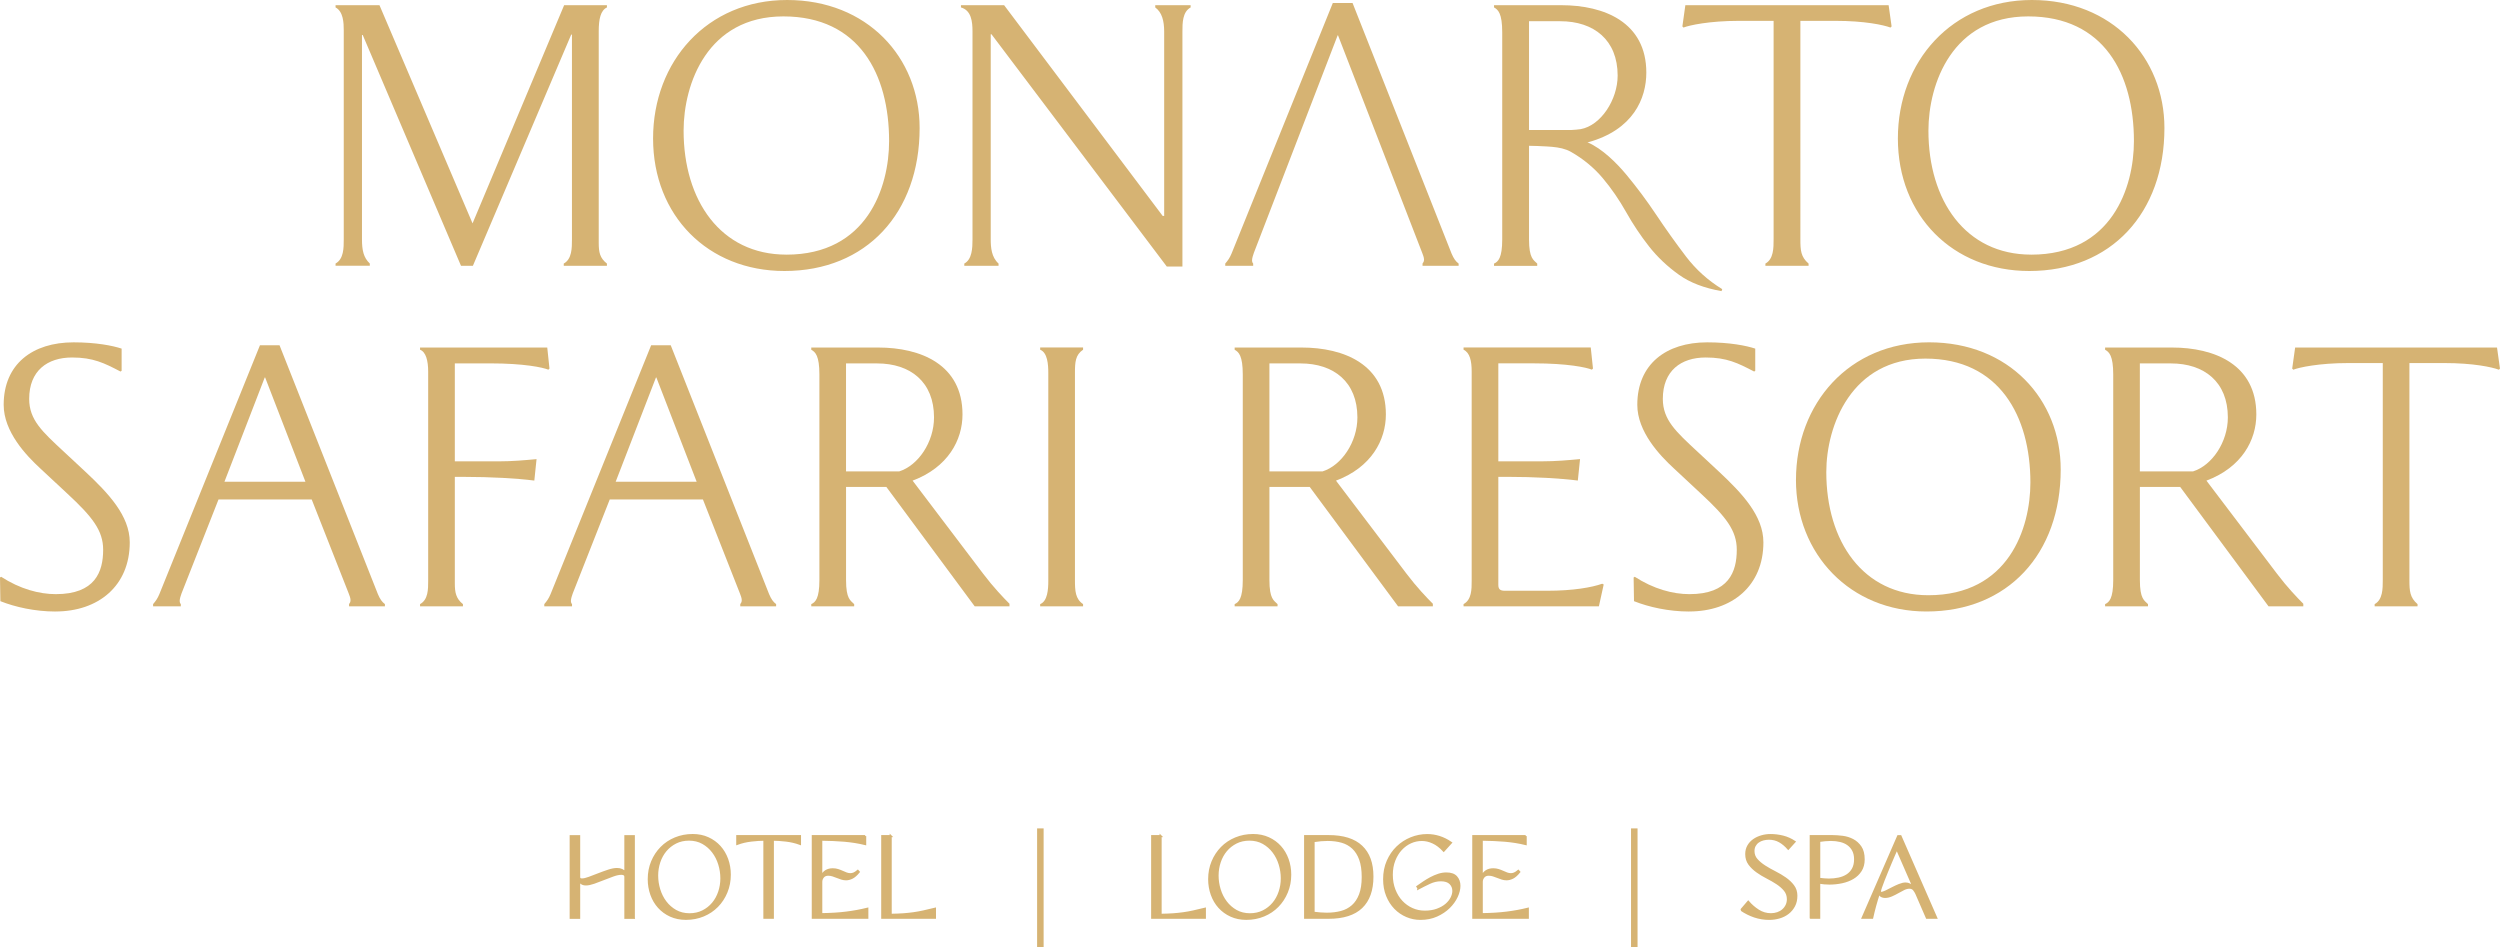
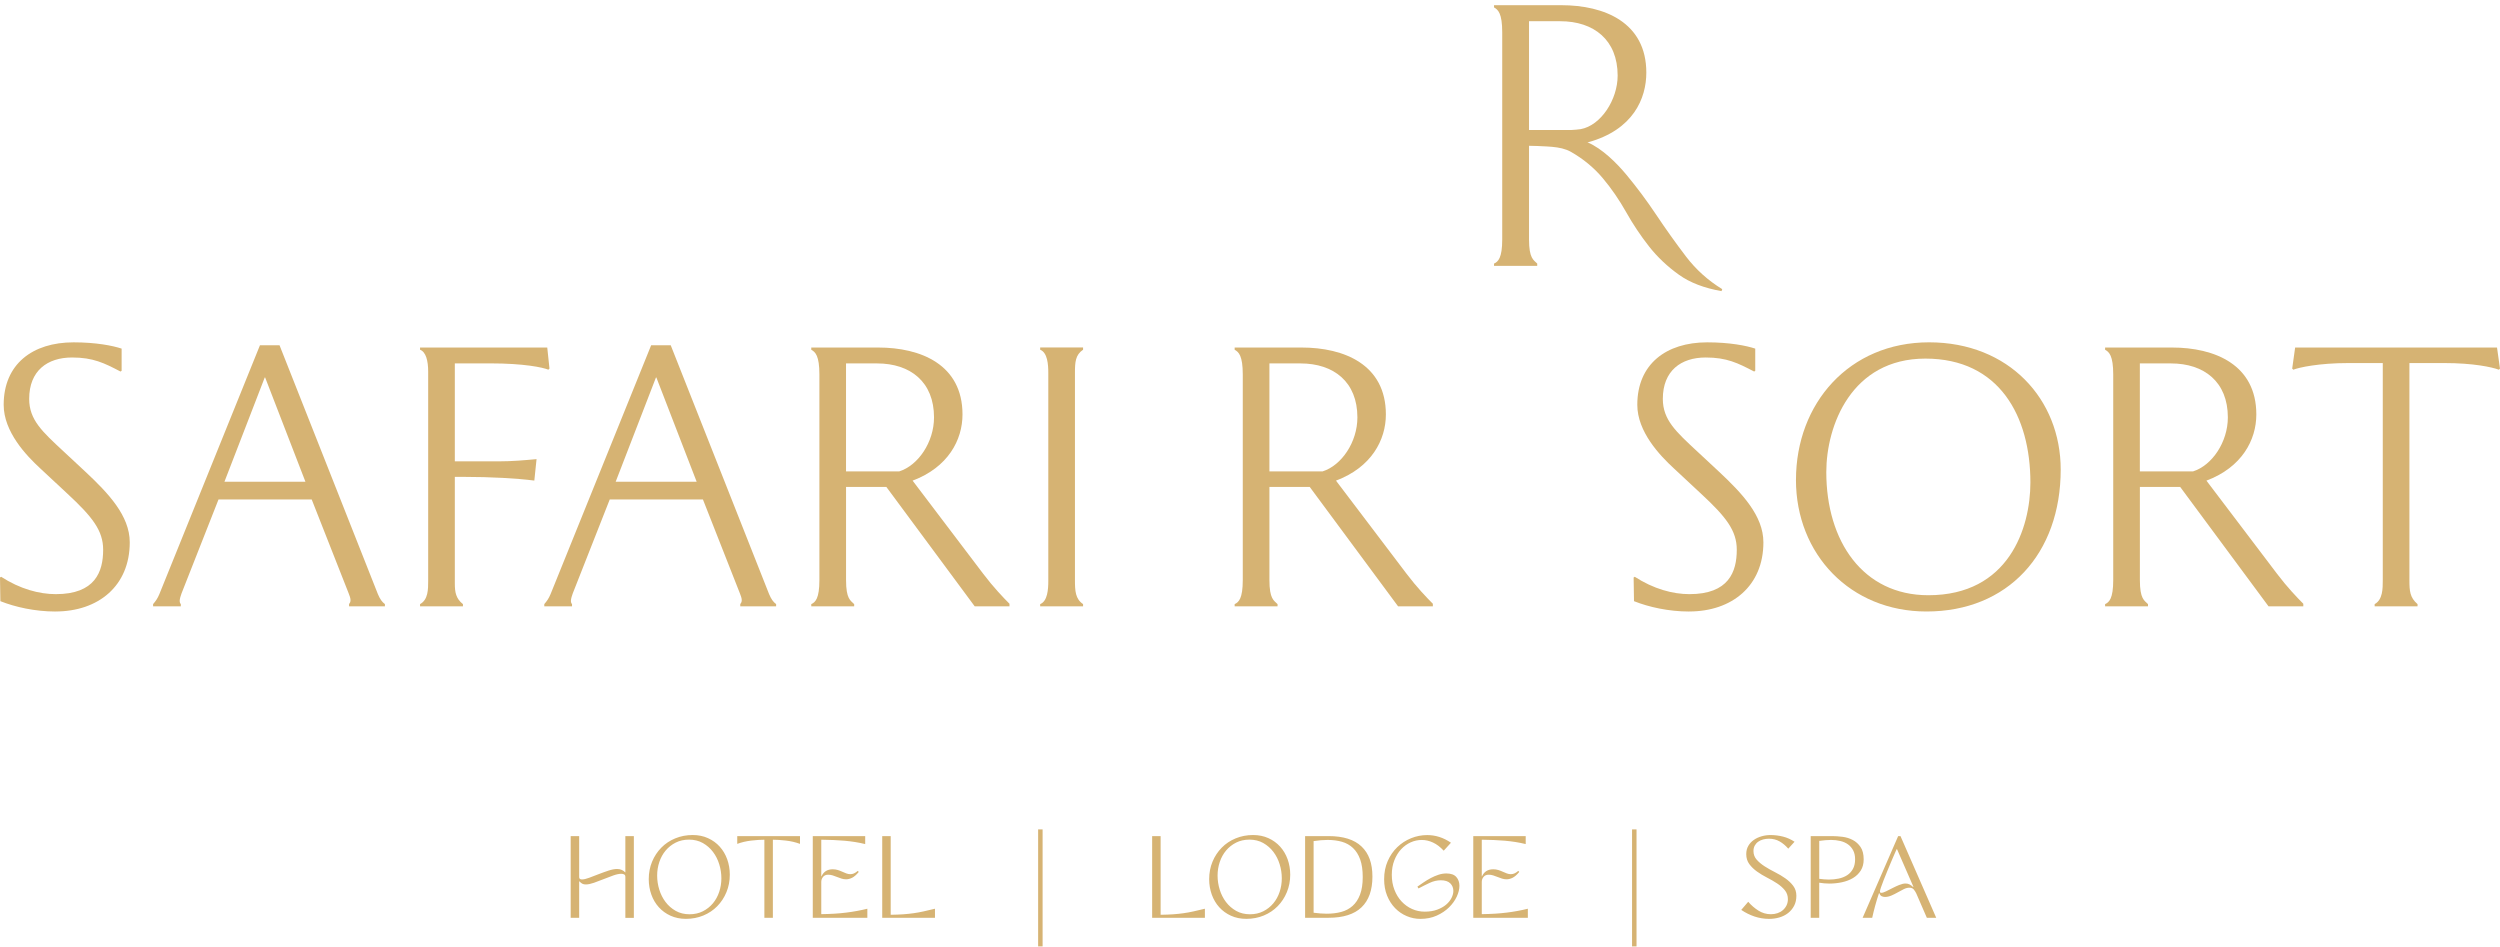
<svg xmlns="http://www.w3.org/2000/svg" id="Layer_1" version="1.1" viewBox="0 0 1000 378.97">
  <defs>
    <style>
      .st0 {
        fill: none;
        stroke: #d6b373;
        stroke-width: .82px;
      }

      .st1 {
        fill: #d6b373;
      }
    </style>
  </defs>
  <path class="st1" d="M635.07,56.96c18.3-4.98,23.46-17.64,23.46-27.92,0-20.11-16.83-26.96-33.96-26.96h-26.96v.89c1.64.9,3.28,2.38,3.28,9.98v82.81c0,7.45-1.64,8.94-3.28,9.68v.9h17.28v-.9c-1.49-1.49-3.28-2.08-3.28-9.68v-37.54h16.23l.44.6M611.61,8.49h12.51c13.4,0,22.94,7.45,22.94,21.75,0,9.57-6.66,19.96-14.81,21.42-.64.11-2.93.33-3.59.33h-17.05V8.49Z" />
  <path class="st1" d="M635.07,56.96c5.82,2.49,11.57,8.21,15.57,13.03,4.11,4.95,8.09,10.29,11.83,15.89,3.78,5.66,7.78,11.28,11.89,16.68,3.98,5.23,8.86,9.63,14.53,13.1l-.28.79c-6.88-1.2-12.58-3.38-16.95-6.49-4.68-3.33-8.74-7.17-12.07-11.42-3.37-4.3-6.44-8.9-9.12-13.67-2.77-4.92-5.92-9.51-9.38-13.62-3.52-4.18-7.81-7.72-12.74-10.52-4.35-2.46-10.17-2.03-16.74-2.5.01-.75.33-3.43.34-4.18,3.54.48,7.1.73,10.57.73,2.7,0,5.52-.17,8.38-.51.4.23.79.42,1.18.57.26.13.63.32,1,.51.39.2,1.64.85,1.89.98" />
  <path class="st1" d="M22.19,244.61c-8.13,0-16.12-1.78-22.04-4.14l-.15-9.47.44-.29c7.54,4.88,15.23,6.95,21.89,6.95,15.68,0,18.93-8.88,18.93-17.75,0-7.69-4.29-13.16-14.35-22.48l-10.8-10.06c-5.62-5.18-14.64-14.64-14.64-25.44,0-16.27,11.53-24.99,27.95-24.99,9.02,0,15.68,1.33,19.23,2.51v8.87l-.44.3c-6.51-3.4-10.95-5.62-19.38-5.62-9.91,0-17.16,5.32-17.16,16.56,0,8.43,5.32,13.16,13.75,21l8.73,8.13c9.17,8.58,17.75,17.6,17.75,28.25,0,17.45-12.57,27.66-29.73,27.66" />
  <path class="st1" d="M89.78,192.69h32.39l-16.12-41.71h-.15l-16.12,41.71ZM139.62,242.53v-.89c.3-.44.59-.74.59-1.63,0-.74-.44-1.92-.74-2.66l-14.79-37.57h-37.27l-14.79,37.57c-.3.74-.74,2.22-.74,2.96,0,.59.15,1.04.45,1.33v.89h-11.09v-.89c1.03-1.18,1.77-2.22,2.51-3.99l40.23-99.53h7.84l39.34,99.53c.89,2.07,1.63,3.11,2.81,3.99v.89h-14.35Z" />
  <path class="st1" d="M181.93,233.37c0,3.55.44,6.06,3.25,8.28v.89h-17.16v-.89c3.25-1.78,3.25-5.92,3.25-9.32v-83.71c0-4.29-.89-7.84-3.25-8.73v-.89h50.88l.89,8.43-.44.44c-2.22-.89-9.61-2.52-23.37-2.52h-14.05v39.19h17.6c5.32,0,10.21-.44,15.09-.89l-.89,8.58c-6.95-.89-17.45-1.48-28.1-1.48h-3.7v42.6Z" />
  <path class="st1" d="M246.27,192.69h32.39l-16.12-41.71h-.15l-16.12,41.71ZM296.11,242.53v-.89c.3-.44.59-.74.59-1.63,0-.74-.44-1.92-.74-2.66l-14.79-37.57h-37.27l-14.79,37.57c-.3.74-.74,2.22-.74,2.96,0,.59.15,1.04.44,1.33v.89h-11.09v-.89c1.03-1.18,1.77-2.22,2.51-3.99l40.23-99.53h7.84l39.34,99.53c.89,2.07,1.63,3.11,2.81,3.99v.89h-14.35Z" />
  <path class="st1" d="M359.71,188.55c7.54-2.37,13.9-11.68,13.9-21.59,0-14.2-9.46-21.59-22.78-21.59h-12.42v43.19h21.3ZM324.51,241.65c1.63-.74,3.25-2.22,3.25-9.61v-82.23c0-7.55-1.63-9.02-3.25-9.91v-.89h26.77c17.01,0,33.72,6.8,33.72,26.77,0,10.21-5.77,21.15-19.96,26.47l28.25,37.27c4.14,5.47,7.99,9.46,10.5,11.98v1.04h-13.9l-35.35-47.77h-16.12v37.27c0,7.54,1.78,8.13,3.25,9.61v.89h-17.16v-.89Z" />
  <path class="st1" d="M416.07,241.65c2.96-1.18,3.25-5.92,3.25-9.32v-83.12c0-3.4-.3-8.14-3.25-9.32v-.89h17.16v.89c-3.1,2.07-3.25,5.03-3.25,9.32v82.82c0,4.29.15,7.54,3.25,9.61v.89h-17.16v-.89Z" />
  <path class="st1" d="M529.06,188.55c7.54-2.37,13.9-11.68,13.9-21.59,0-14.2-9.46-21.59-22.77-21.59h-12.42v43.19h21.3ZM493.86,241.65c1.63-.74,3.25-2.22,3.25-9.61v-82.23c0-7.55-1.63-9.02-3.25-9.91v-.89h26.77c17.01,0,33.72,6.8,33.72,26.77,0,10.21-5.77,21.15-19.96,26.47l28.25,37.27c4.14,5.47,7.99,9.46,10.5,11.98v1.04h-13.9l-35.35-47.77h-16.12v37.27c0,7.54,1.78,8.13,3.25,9.61v.89h-17.16v-.89Z" />
-   <path class="st1" d="M639.55,242.53h-54.13v-.89c3.25-1.77,3.25-5.92,3.25-9.32v-83.71c0-4.29-.74-7.54-3.25-8.73v-.89h50.88l.89,8.43-.44.44c-2.22-.89-9.61-2.52-23.37-2.52h-14.05v39.19h17.6c5.32,0,10.2-.44,15.09-.89l-.89,8.58c-6.95-.89-17.45-1.48-28.1-1.48h-3.7v43.19c0,1.92.89,2.37,2.66,2.37h17.01c10.2,0,17.75-1.33,21.89-2.81l.59.3-1.92,8.73Z" />
  <path class="st1" d="M675.64,244.61c-8.13,0-16.12-1.78-22.04-4.14l-.15-9.47.44-.29c7.54,4.88,15.23,6.95,21.89,6.95,15.68,0,18.93-8.88,18.93-17.75,0-7.69-4.29-13.16-14.35-22.48l-10.8-10.06c-5.62-5.18-14.64-14.64-14.64-25.44,0-16.27,11.53-24.99,27.95-24.99,9.02,0,15.68,1.33,19.23,2.51v8.87l-.44.3c-6.51-3.4-10.95-5.62-19.37-5.62-9.91,0-17.16,5.32-17.16,16.56,0,8.43,5.32,13.16,13.75,21l8.73,8.13c9.17,8.58,17.75,17.6,17.75,28.25,0,17.45-12.57,27.66-29.73,27.66" />
  <path class="st1" d="M812.16,192.99c0-26.47-12.42-49.55-42-49.55s-39.64,26.77-39.64,45.4c0,27.66,14.64,49.25,40.82,49.25,32.1,0,40.82-26.77,40.82-45.11M718.39,191.95c0-30.61,21.3-55.02,53.24-55.02s52.65,22.78,52.65,50.88c0,33.72-21.15,56.79-53.69,56.79-30.47,0-52.21-22.92-52.21-52.65" />
  <path class="st1" d="M877.24,188.55c7.54-2.37,13.9-11.68,13.9-21.59,0-14.2-9.46-21.59-22.78-21.59h-12.42v43.19h21.3ZM842.04,241.65c1.63-.74,3.25-2.22,3.25-9.61v-82.23c0-7.55-1.63-9.02-3.25-9.91v-.89h26.77c17.01,0,33.72,6.8,33.72,26.77,0,10.21-5.77,21.15-19.96,26.47l28.25,37.27c4.14,5.47,7.99,9.46,10.5,11.98v1.04h-13.9l-35.35-47.77h-16.12v37.27c0,7.54,1.78,8.13,3.25,9.61v.89h-17.16v-.89Z" />
  <path class="st1" d="M1000,147.44l-.44.44c-2.81-1.04-10.21-2.66-21.89-2.66h-13.9v86.82c0,4.29.15,6.95,3.25,9.61v.89h-17.16v-.89c3.25-1.77,3.25-6.21,3.25-9.61v-86.82h-13.75c-11.83,0-19.82,1.77-22.04,2.66l-.44-.44,1.18-8.43h80.75l1.18,8.43Z" />
  <path class="st1" d="M759.77,353.95c-.94.38-1.86.81-2.77,1.28-.91.47-1.77.9-2.57,1.3-.81.4-1.45.6-1.94.6-.34,0-.51-.18-.51-.55,0-.26.13-.79.4-1.6.27-.81.62-1.77,1.06-2.87.44-1.11.91-2.29,1.43-3.55s1.01-2.47,1.51-3.64c.5-1.16.95-2.22,1.36-3.17.41-.95.72-1.64.91-2.06h.17l6.55,15.02-.13.09c-.4-.4-.85-.73-1.36-1-.51-.27-1.06-.4-1.66-.4-.71,0-1.53.19-2.47.57M770.75,367.12h3.74l-14.29-32.67h-.94l-14.21,32.67h3.83c.34-1.56.74-3.17,1.19-4.83.45-1.66.96-3.34,1.53-5.04h.13c.2.6.5,1,.89,1.21.4.21.85.32,1.36.32.85,0,1.71-.19,2.6-.57.88-.38,1.73-.81,2.55-1.28.82-.47,1.62-.89,2.4-1.28.78-.38,1.51-.57,2.19-.57.82,0,1.44.26,1.85.79.41.53.73,1.04.96,1.55l4.21,9.7ZM727.7,336.36c.82-.11,1.62-.21,2.4-.28.78-.07,1.54-.11,2.28-.11,1.33,0,2.59.14,3.77.43,1.18.28,2.2.74,3.06,1.36.86.62,1.55,1.43,2.06,2.4s.77,2.16.77,3.55c0,1.53-.29,2.82-.87,3.87-.58,1.05-1.35,1.89-2.32,2.51-.97.62-2.08,1.07-3.36,1.34-1.28.27-2.6.4-3.96.4-.63,0-1.26-.03-1.89-.09-.64-.06-1.28-.13-1.94-.21v-15.19ZM724.29,367.12h3.4v-14.04c.65.11,1.33.2,2.02.26.69.06,1.38.09,2.06.09,1.7,0,3.37-.18,5.02-.53,1.64-.36,3.11-.91,4.4-1.68,1.29-.77,2.33-1.77,3.11-3,.78-1.23,1.17-2.72,1.17-4.45,0-2.1-.42-3.76-1.26-4.98-.84-1.22-1.88-2.16-3.13-2.81-1.25-.65-2.61-1.07-4.08-1.26-1.48-.18-2.84-.28-4.08-.28h-8.64v32.67ZM696.51,363.97c1.67,1.13,3.45,2.01,5.32,2.64,1.87.62,3.81.94,5.83.94,1.42,0,2.78-.19,4.08-.57,1.3-.38,2.46-.96,3.47-1.74s1.81-1.75,2.43-2.91c.61-1.16.91-2.51.91-4.04s-.43-2.86-1.28-3.98c-.85-1.12-1.91-2.12-3.17-3-1.26-.88-2.64-1.7-4.13-2.45-1.49-.75-2.87-1.53-4.13-2.34-1.26-.81-2.32-1.7-3.17-2.66-.85-.96-1.28-2.11-1.28-3.45,0-.82.17-1.55.51-2.17.34-.62.8-1.14,1.38-1.55.58-.41,1.24-.72,1.98-.91s1.5-.3,2.3-.3c1.59,0,3.01.36,4.28,1.08s2.42,1.7,3.47,2.91l2.51-2.77c-1.45-.96-2.98-1.65-4.62-2.06s-3.3-.62-5-.62c-1.19,0-2.37.16-3.53.49-1.16.33-2.21.81-3.13,1.45s-1.66,1.43-2.21,2.38c-.55.95-.83,2.05-.83,3.3,0,1.56.41,2.89,1.23,4,.82,1.11,1.85,2.1,3.08,2.98,1.23.88,2.57,1.69,4.02,2.43,1.45.74,2.79,1.51,4.02,2.32,1.23.81,2.26,1.72,3.08,2.72.82,1.01,1.23,2.21,1.23,3.6,0,.88-.18,1.69-.53,2.43-.36.74-.84,1.38-1.45,1.91-.61.54-1.33.95-2.15,1.23-.82.28-1.7.43-2.64.43-1.84,0-3.53-.49-5.06-1.47-1.53-.98-2.88-2.15-4.04-3.51l-2.81,3.28ZM652.82,378.56h1.79v-46.8h-1.79v46.8ZM610.28,334.44h-20.97v32.67h21.83v-3.62c-1.39.34-2.77.64-4.15.89-1.38.26-2.8.47-4.28.66-1.48.18-3.04.33-4.68.43-1.65.1-3.42.16-5.32.19v-12.93c0-.74.24-1.4.72-1.98.48-.58,1.16-.87,2.04-.87.62,0,1.23.09,1.81.28.58.18,1.17.4,1.77.64s1.18.45,1.77.64c.58.18,1.18.28,1.81.28.79,0,1.6-.21,2.43-.62.82-.41,1.7-1.18,2.64-2.32l-.38-.43c-.57.48-1.08.82-1.55,1.02s-.94.3-1.43.3c-.54,0-1.07-.1-1.6-.3-.53-.2-1.06-.43-1.62-.68-.55-.26-1.14-.48-1.77-.68-.63-.2-1.31-.3-2.04-.3-2.16,0-3.66.94-4.51,2.81h-.09v-14.64c1.73.03,3.35.07,4.87.13,1.52.06,2.99.15,4.42.28,1.43.13,2.82.3,4.17.51,1.35.21,2.71.49,4.11.83v-3.19ZM567.39,355.38c1.45-.77,2.92-1.5,4.42-2.21,1.5-.71,3.01-1.06,4.51-1.06,1.7,0,2.96.41,3.79,1.23.82.82,1.23,1.83,1.23,3.02,0,.91-.25,1.85-.74,2.83-.5.98-1.22,1.87-2.17,2.68s-2.14,1.47-3.57,2-3.08.79-4.96.79-3.47-.36-5.06-1.06c-1.59-.71-2.98-1.71-4.19-3-1.21-1.29-2.16-2.84-2.87-4.66s-1.06-3.81-1.06-6,.34-4.1,1.02-5.83c.68-1.73,1.58-3.2,2.7-4.4s2.4-2.13,3.83-2.77c1.43-.64,2.91-.96,4.45-.96s2.96.34,4.45,1.02c1.49.68,2.93,1.77,4.32,3.28l2.89-3.19c-1.53-1.05-3.09-1.82-4.68-2.32-1.59-.5-3.19-.74-4.81-.74-2.24,0-4.4.42-6.47,1.26s-3.91,2.03-5.51,3.57-2.88,3.4-3.83,5.57c-.95,2.17-1.43,4.59-1.43,7.25,0,2.44.4,4.64,1.19,6.59.79,1.96,1.87,3.62,3.21,5,1.35,1.38,2.89,2.43,4.64,3.17,1.74.74,3.57,1.11,5.47,1.11,2.41,0,4.58-.43,6.51-1.3,1.93-.87,3.57-1.96,4.91-3.28,1.35-1.32,2.38-2.75,3.11-4.3.72-1.55,1.08-3,1.08-4.36s-.42-2.6-1.26-3.53c-.84-.94-2.16-1.4-3.98-1.4-1.05,0-2.11.18-3.17.53-1.06.36-2.09.79-3.08,1.32s-1.94,1.1-2.85,1.72c-.91.62-1.73,1.19-2.47,1.7l.43.72ZM525.44,336.44c2.04-.31,3.91-.47,5.62-.47,2.1,0,4.01.25,5.72.74s3.19,1.33,4.42,2.49c1.23,1.16,2.19,2.69,2.87,4.57.68,1.89,1.02,4.23,1.02,7.04s-.36,5.15-1.08,7.04c-.72,1.89-1.72,3.4-3,4.53-1.28,1.13-2.79,1.94-4.55,2.4-1.76.47-3.69.7-5.79.7-.82,0-1.67-.04-2.55-.11-.88-.07-1.77-.16-2.68-.28v-28.67ZM544.61,338.59c-2.91-2.77-7.31-4.15-13.21-4.15h-9.36v32.67h9.36c5.9,0,10.3-1.4,13.21-4.19,2.91-2.79,4.36-6.89,4.36-12.27s-1.45-9.3-4.36-12.06M494.45,364.35c-1.6-.91-2.96-2.09-4.06-3.55-1.11-1.46-1.94-3.11-2.51-4.96-.57-1.84-.85-3.72-.85-5.62s.29-3.68.87-5.42c.58-1.74,1.43-3.28,2.53-4.59,1.11-1.32,2.45-2.38,4.02-3.17s3.35-1.19,5.34-1.19,3.91.45,5.51,1.36,2.96,2.09,4.06,3.55c1.11,1.46,1.94,3.11,2.51,4.96.57,1.84.85,3.72.85,5.62s-.29,3.68-.87,5.42c-.58,1.74-1.43,3.28-2.53,4.59-1.11,1.32-2.45,2.38-4.02,3.17-1.57.79-3.35,1.19-5.34,1.19s-3.91-.45-5.51-1.36M484.71,357.84c.7,1.93,1.69,3.61,2.98,5.04,1.29,1.43,2.85,2.57,4.68,3.4,1.83.84,3.88,1.26,6.15,1.26,2.52,0,4.86-.45,7-1.34,2.14-.89,3.99-2.13,5.55-3.72s2.79-3.46,3.68-5.62c.89-2.16,1.34-4.48,1.34-6.98,0-2.18-.35-4.24-1.04-6.17-.7-1.93-1.69-3.61-2.98-5.04s-2.85-2.57-4.68-3.4-3.88-1.26-6.15-1.26c-2.5,0-4.82.45-6.98,1.34s-4.01,2.13-5.57,3.72c-1.56,1.59-2.79,3.45-3.68,5.59-.89,2.14-1.34,4.47-1.34,7,0,2.18.35,4.24,1.04,6.17M464.26,334.44h-3.4v32.67h21.1v-3.62c-1.73.43-3.27.79-4.62,1.08-1.35.3-2.67.54-3.98.72s-2.67.33-4.11.43-3.1.16-5,.19v-31.48ZM415.25,378.56h1.79v-46.8h-1.79v46.8ZM356.29,334.44h-3.4v32.67h21.1v-3.62c-1.73.43-3.27.79-4.62,1.08-1.35.3-2.67.54-3.98.72-1.31.18-2.67.33-4.11.43-1.43.1-3.1.16-5,.19v-31.48ZM346.08,334.44h-20.97v32.67h21.83v-3.62c-1.39.34-2.77.64-4.15.89-1.38.26-2.8.47-4.28.66s-3.04.33-4.68.43c-1.64.1-3.42.16-5.32.19v-12.93c0-.74.24-1.4.72-1.98.48-.58,1.16-.87,2.04-.87.62,0,1.23.09,1.81.28.58.18,1.17.4,1.77.64s1.18.45,1.77.64c.58.18,1.18.28,1.81.28.79,0,1.6-.21,2.43-.62.82-.41,1.7-1.18,2.64-2.32l-.38-.43c-.57.48-1.08.82-1.55,1.02s-.94.3-1.43.3c-.54,0-1.07-.1-1.6-.3-.53-.2-1.06-.43-1.62-.68-.55-.26-1.14-.48-1.77-.68-.62-.2-1.3-.3-2.04-.3-2.16,0-3.66.94-4.51,2.81h-.09v-14.64c1.73.03,3.35.07,4.87.13,1.52.06,2.99.15,4.42.28,1.43.13,2.82.3,4.17.51,1.35.21,2.72.49,4.11.83v-3.19ZM320,334.44h-25.1v3.11c1.76-.65,3.63-1.09,5.62-1.32,1.98-.23,3.73-.34,5.23-.34v31.23h3.4v-31.23c1.5,0,3.25.11,5.23.34,1.98.23,3.86.67,5.62,1.32v-3.11ZM270.28,364.35c-1.6-.91-2.96-2.09-4.06-3.55-1.11-1.46-1.94-3.11-2.51-4.96-.57-1.84-.85-3.72-.85-5.62s.29-3.68.87-5.42c.58-1.74,1.43-3.28,2.53-4.59s2.45-2.38,4.02-3.17c1.57-.79,3.35-1.19,5.34-1.19s3.91.45,5.51,1.36c1.6.91,2.96,2.09,4.06,3.55,1.11,1.46,1.94,3.11,2.51,4.96.57,1.84.85,3.72.85,5.62s-.29,3.68-.87,5.42c-.58,1.74-1.43,3.28-2.53,4.59-1.11,1.32-2.45,2.38-4.02,3.17-1.57.79-3.35,1.19-5.34,1.19s-3.91-.45-5.51-1.36M260.54,357.84c.69,1.93,1.69,3.61,2.98,5.04,1.29,1.43,2.85,2.57,4.68,3.4s3.88,1.26,6.15,1.26c2.52,0,4.86-.45,7-1.34,2.14-.89,3.99-2.13,5.55-3.72,1.56-1.59,2.79-3.46,3.68-5.62.89-2.16,1.34-4.48,1.34-6.98,0-2.18-.35-4.24-1.04-6.17-.7-1.93-1.69-3.61-2.98-5.04-1.29-1.43-2.85-2.57-4.68-3.4-1.83-.84-3.88-1.26-6.15-1.26-2.5,0-4.82.45-6.98,1.34-2.16.89-4.01,2.13-5.57,3.72-1.56,1.59-2.79,3.45-3.68,5.59s-1.34,4.47-1.34,7c0,2.18.35,4.24,1.04,6.17M253.54,367.12v-32.67h-3.4v14.47h-.09c-.34-.37-.78-.68-1.32-.94-.54-.26-1.18-.38-1.91-.38-.99,0-2.15.22-3.47.66-1.32.44-2.64.91-3.96,1.43s-2.57.99-3.74,1.43c-1.18.44-2.13.66-2.87.66s-1.11-.31-1.11-.94v-16.38h-3.4v32.67h3.4v-14.59h.09c.23.26.54.53.94.81.4.28.96.43,1.7.43.85,0,1.91-.22,3.17-.66,1.26-.44,2.56-.93,3.89-1.47s2.62-1.03,3.87-1.47c1.25-.44,2.31-.66,3.19-.66.45,0,.84.09,1.15.26.31.17.47.5.47.98v16.38h3.4Z" />
-   <path class="st0" d="M759.77,353.95c-.94.38-1.86.81-2.77,1.28-.91.47-1.77.9-2.57,1.3-.81.4-1.45.6-1.94.6-.34,0-.51-.18-.51-.55,0-.26.13-.79.4-1.6.27-.81.62-1.77,1.06-2.87.44-1.11.91-2.29,1.43-3.55s1.01-2.47,1.51-3.64c.5-1.16.95-2.22,1.36-3.17.41-.95.72-1.64.91-2.06h.17l6.55,15.02-.13.09c-.4-.4-.85-.73-1.36-1-.51-.27-1.06-.4-1.66-.4-.71,0-1.53.19-2.47.57ZM770.75,367.12h3.74l-14.29-32.67h-.94l-14.21,32.67h3.83c.34-1.56.74-3.17,1.19-4.83.45-1.66.96-3.34,1.53-5.04h.13c.2.6.5,1,.89,1.21.4.21.85.32,1.36.32.85,0,1.71-.19,2.6-.57.88-.38,1.73-.81,2.55-1.28.82-.47,1.62-.89,2.4-1.28.78-.38,1.51-.57,2.19-.57.82,0,1.44.26,1.85.79.41.53.73,1.04.96,1.55l4.21,9.7ZM727.7,336.36c.82-.11,1.62-.21,2.4-.28.78-.07,1.54-.11,2.28-.11,1.33,0,2.59.14,3.77.43,1.18.28,2.2.74,3.06,1.36.86.62,1.55,1.43,2.06,2.4s.77,2.16.77,3.55c0,1.53-.29,2.82-.87,3.87-.58,1.05-1.35,1.89-2.32,2.51-.97.62-2.08,1.07-3.36,1.34-1.28.27-2.6.4-3.96.4-.63,0-1.26-.03-1.89-.09-.64-.06-1.28-.13-1.94-.21v-15.19ZM724.29,367.12h3.4v-14.04c.65.11,1.33.2,2.02.26.69.06,1.38.09,2.06.09,1.7,0,3.37-.18,5.02-.53,1.64-.36,3.11-.91,4.4-1.68,1.29-.77,2.33-1.77,3.11-3,.78-1.23,1.17-2.72,1.17-4.45,0-2.1-.42-3.76-1.26-4.98-.84-1.22-1.88-2.16-3.13-2.81-1.25-.65-2.61-1.07-4.08-1.26-1.48-.18-2.84-.28-4.08-.28h-8.64v32.67ZM696.51,363.97c1.67,1.13,3.45,2.01,5.32,2.64,1.87.62,3.81.94,5.83.94,1.42,0,2.78-.19,4.08-.57,1.3-.38,2.46-.96,3.47-1.74s1.81-1.75,2.43-2.91c.61-1.16.91-2.51.91-4.04s-.43-2.86-1.28-3.98c-.85-1.12-1.91-2.12-3.17-3-1.26-.88-2.64-1.7-4.13-2.45-1.49-.75-2.87-1.53-4.13-2.34-1.26-.81-2.32-1.7-3.17-2.66-.85-.96-1.28-2.11-1.28-3.45,0-.82.17-1.55.51-2.17.34-.62.8-1.14,1.38-1.55.58-.41,1.24-.72,1.98-.91s1.5-.3,2.3-.3c1.59,0,3.01.36,4.28,1.08s2.42,1.7,3.47,2.91l2.51-2.77c-1.45-.96-2.98-1.65-4.62-2.06s-3.3-.62-5-.62c-1.19,0-2.37.16-3.53.49-1.16.33-2.21.81-3.13,1.45s-1.66,1.43-2.21,2.38c-.55.95-.83,2.05-.83,3.3,0,1.56.41,2.89,1.23,4,.82,1.11,1.85,2.1,3.08,2.98,1.23.88,2.57,1.69,4.02,2.43,1.45.74,2.79,1.51,4.02,2.32,1.23.81,2.26,1.72,3.08,2.72.82,1.01,1.23,2.21,1.23,3.6,0,.88-.18,1.69-.53,2.43-.36.74-.84,1.38-1.45,1.91-.61.54-1.33.95-2.15,1.23-.82.28-1.7.43-2.64.43-1.84,0-3.53-.49-5.06-1.47-1.53-.98-2.88-2.15-4.04-3.51l-2.81,3.28ZM652.82,378.56h1.79v-46.8h-1.79v46.8ZM610.28,334.44h-20.97v32.67h21.83v-3.62c-1.39.34-2.77.64-4.15.89-1.38.26-2.8.47-4.28.66-1.48.18-3.04.33-4.68.43-1.65.1-3.42.16-5.32.19v-12.93c0-.74.24-1.4.72-1.98.48-.58,1.16-.87,2.04-.87.62,0,1.23.09,1.81.28.58.18,1.17.4,1.77.64s1.18.45,1.77.64c.58.18,1.18.28,1.81.28.79,0,1.6-.21,2.43-.62.82-.41,1.7-1.18,2.64-2.32l-.38-.43c-.57.48-1.08.82-1.55,1.02s-.94.3-1.43.3c-.54,0-1.07-.1-1.6-.3-.53-.2-1.06-.43-1.62-.68-.55-.26-1.14-.48-1.77-.68-.63-.2-1.31-.3-2.04-.3-2.16,0-3.66.94-4.51,2.81h-.09v-14.64c1.73.03,3.35.07,4.87.13,1.52.06,2.99.15,4.42.28,1.43.13,2.82.3,4.17.51,1.35.21,2.71.49,4.11.83v-3.19ZM567.39,355.38c1.45-.77,2.92-1.5,4.42-2.21,1.5-.71,3.01-1.06,4.51-1.06,1.7,0,2.96.41,3.79,1.23.82.82,1.23,1.83,1.23,3.02,0,.91-.25,1.85-.74,2.83-.5.98-1.22,1.87-2.17,2.68s-2.14,1.47-3.57,2-3.08.79-4.96.79-3.47-.36-5.06-1.06c-1.59-.71-2.98-1.71-4.19-3-1.21-1.29-2.16-2.84-2.87-4.66s-1.06-3.81-1.06-6,.34-4.1,1.02-5.83c.68-1.73,1.58-3.2,2.7-4.4s2.4-2.13,3.83-2.77c1.43-.64,2.91-.96,4.45-.96s2.96.34,4.45,1.02c1.49.68,2.93,1.77,4.32,3.28l2.89-3.19c-1.53-1.05-3.09-1.82-4.68-2.32-1.59-.5-3.19-.74-4.81-.74-2.24,0-4.4.42-6.47,1.26s-3.91,2.03-5.51,3.57-2.88,3.4-3.83,5.57c-.95,2.17-1.43,4.59-1.43,7.25,0,2.44.4,4.64,1.19,6.59.79,1.96,1.87,3.62,3.21,5,1.35,1.38,2.89,2.43,4.64,3.17,1.74.74,3.57,1.11,5.47,1.11,2.41,0,4.58-.43,6.51-1.3,1.93-.87,3.57-1.96,4.91-3.28,1.35-1.32,2.38-2.75,3.11-4.3.72-1.55,1.08-3,1.08-4.36s-.42-2.6-1.26-3.53c-.84-.94-2.16-1.4-3.98-1.4-1.05,0-2.11.18-3.17.53-1.06.36-2.09.79-3.08,1.32s-1.94,1.1-2.85,1.72c-.91.62-1.73,1.19-2.47,1.7l.43.72ZM525.44,336.44c2.04-.31,3.91-.47,5.62-.47,2.1,0,4.01.25,5.72.74s3.19,1.33,4.42,2.49c1.23,1.16,2.19,2.69,2.87,4.57.68,1.89,1.02,4.23,1.02,7.04s-.36,5.15-1.08,7.04c-.72,1.89-1.72,3.4-3,4.53-1.28,1.13-2.79,1.94-4.55,2.4-1.76.47-3.69.7-5.79.7-.82,0-1.67-.04-2.55-.11-.88-.07-1.77-.16-2.68-.28v-28.67ZM544.61,338.59c-2.91-2.77-7.31-4.15-13.21-4.15h-9.36v32.67h9.36c5.9,0,10.3-1.4,13.21-4.19,2.91-2.79,4.36-6.89,4.36-12.27s-1.45-9.3-4.36-12.06ZM494.45,364.35c-1.6-.91-2.96-2.09-4.06-3.55-1.11-1.46-1.94-3.11-2.51-4.96-.57-1.84-.85-3.72-.85-5.62s.29-3.68.87-5.42c.58-1.74,1.43-3.28,2.53-4.59,1.11-1.32,2.45-2.38,4.02-3.17s3.35-1.19,5.34-1.19,3.91.45,5.51,1.36,2.96,2.09,4.06,3.55c1.11,1.46,1.94,3.11,2.51,4.96.57,1.84.85,3.72.85,5.62s-.29,3.68-.87,5.42c-.58,1.74-1.43,3.28-2.53,4.59-1.11,1.32-2.45,2.38-4.02,3.17-1.57.79-3.35,1.19-5.34,1.19s-3.91-.45-5.51-1.36ZM484.71,357.84c.7,1.93,1.69,3.61,2.98,5.04,1.29,1.43,2.85,2.57,4.68,3.4,1.83.84,3.88,1.26,6.15,1.26,2.52,0,4.86-.45,7-1.34,2.14-.89,3.99-2.13,5.55-3.72s2.79-3.46,3.68-5.62c.89-2.16,1.34-4.48,1.34-6.98,0-2.18-.35-4.24-1.04-6.17-.7-1.93-1.69-3.61-2.98-5.04s-2.85-2.57-4.68-3.4-3.88-1.26-6.15-1.26c-2.5,0-4.82.45-6.98,1.34s-4.01,2.13-5.57,3.72c-1.56,1.59-2.79,3.45-3.68,5.59-.89,2.14-1.34,4.47-1.34,7,0,2.18.35,4.24,1.04,6.17ZM464.26,334.44h-3.4v32.67h21.1v-3.62c-1.73.43-3.27.79-4.62,1.08-1.35.3-2.67.54-3.98.72s-2.67.33-4.11.43-3.1.16-5,.19v-31.48ZM415.25,378.56h1.79v-46.8h-1.79v46.8ZM356.29,334.44h-3.4v32.67h21.1v-3.62c-1.73.43-3.27.79-4.62,1.08-1.35.3-2.67.54-3.98.72-1.31.18-2.67.33-4.11.43-1.43.1-3.1.16-5,.19v-31.48ZM346.08,334.44h-20.97v32.67h21.83v-3.62c-1.39.34-2.77.64-4.15.89-1.38.26-2.8.47-4.28.66s-3.04.33-4.68.43c-1.64.1-3.42.16-5.32.19v-12.93c0-.74.24-1.4.72-1.98.48-.58,1.16-.87,2.04-.87.62,0,1.23.09,1.81.28.58.18,1.17.4,1.77.64s1.18.45,1.77.64c.58.18,1.18.28,1.81.28.79,0,1.6-.21,2.43-.62.82-.41,1.7-1.18,2.64-2.32l-.38-.43c-.57.48-1.08.82-1.55,1.02s-.94.3-1.43.3c-.54,0-1.07-.1-1.6-.3-.53-.2-1.06-.43-1.62-.68-.55-.26-1.14-.48-1.77-.68-.62-.2-1.3-.3-2.04-.3-2.16,0-3.66.94-4.51,2.81h-.09v-14.64c1.73.03,3.35.07,4.87.13,1.52.06,2.99.15,4.42.28,1.43.13,2.82.3,4.17.51,1.35.21,2.72.49,4.11.83v-3.19ZM320,334.44h-25.1v3.11c1.76-.65,3.63-1.09,5.62-1.32,1.98-.23,3.73-.34,5.23-.34v31.23h3.4v-31.23c1.5,0,3.25.11,5.23.34,1.98.23,3.86.67,5.62,1.32v-3.11ZM270.28,364.35c-1.6-.91-2.96-2.09-4.06-3.55-1.11-1.46-1.94-3.11-2.51-4.96-.57-1.84-.85-3.72-.85-5.62s.29-3.68.87-5.42c.58-1.74,1.43-3.28,2.53-4.59s2.45-2.38,4.02-3.17c1.57-.79,3.35-1.19,5.34-1.19s3.91.45,5.51,1.36c1.6.91,2.96,2.09,4.06,3.55,1.11,1.46,1.94,3.11,2.51,4.96.57,1.84.85,3.72.85,5.62s-.29,3.68-.87,5.42c-.58,1.74-1.43,3.28-2.53,4.59-1.11,1.32-2.45,2.38-4.02,3.17-1.57.79-3.35,1.19-5.34,1.19s-3.91-.45-5.51-1.36ZM260.54,357.84c.69,1.93,1.69,3.61,2.98,5.04,1.29,1.43,2.85,2.57,4.68,3.4s3.88,1.26,6.15,1.26c2.52,0,4.86-.45,7-1.34,2.14-.89,3.99-2.13,5.55-3.72,1.56-1.59,2.79-3.46,3.68-5.62.89-2.16,1.34-4.48,1.34-6.98,0-2.18-.35-4.24-1.04-6.17-.7-1.93-1.69-3.61-2.98-5.04-1.29-1.43-2.85-2.57-4.68-3.4-1.83-.84-3.88-1.26-6.15-1.26-2.5,0-4.82.45-6.98,1.34-2.16.89-4.01,2.13-5.57,3.72-1.56,1.59-2.79,3.45-3.68,5.59s-1.34,4.47-1.34,7c0,2.18.35,4.24,1.04,6.17ZM253.54,367.12v-32.67h-3.4v14.47h-.09c-.34-.37-.78-.68-1.32-.94-.54-.26-1.18-.38-1.91-.38-.99,0-2.15.22-3.47.66-1.32.44-2.64.91-3.96,1.43s-2.57.99-3.74,1.43c-1.18.44-2.13.66-2.87.66s-1.11-.31-1.11-.94v-16.38h-3.4v32.67h3.4v-14.59h.09c.23.26.54.53.94.81.4.28.96.43,1.7.43.85,0,1.91-.22,3.17-.66,1.26-.44,2.56-.93,3.89-1.47s2.62-1.03,3.87-1.47c1.25-.44,2.31-.66,3.19-.66.45,0,.84.09,1.15.26.31.17.47.5.47.98v16.38h3.4Z" />
-   <path class="st1" d="M242.77,106.32v-.89c-2.83-2.23-3.28-4.47-3.28-8.34V12.51c0-4.91.75-8.34,3.28-9.53v-.89h-17.12l-36.63,87.26L151.79,2.08h-17.57v.89c3.13,1.64,3.28,6.25,3.28,9.08v83.68c0,3.42,0,7.89-3.28,9.68v.89h13.7v-.89c-2.53-2.38-3.13-5.36-3.13-9.68V14h.3l39.31,92.32h4.76L228.48,13.85h.3v81.9c0,3.42,0,7.89-3.28,9.68v.89h17.27ZM313.8,108.4c32.76,0,54.05-23.23,54.05-57.18,0-28.29-20.99-51.22-53.01-51.22s-53.61,24.57-53.61,55.39,21.89,53.01,52.56,53.01M314.54,101.85c-26.36,0-41.1-21.74-41.1-49.58,0-18.76,9.53-45.71,39.91-45.71s42.29,23.23,42.29,49.88c0,18.46-8.78,45.42-41.1,45.42M476.25,2.98v-.89h-14.15v.89c2.68,1.94,3.57,5.36,3.57,9.68v73.71h-.6L401.65,2.08h-17.27v.89c4.17,1.19,4.62,5.66,4.62,9.68v83.09c0,3.42-.15,8.04-3.28,9.68v.89h13.7v-.89c-2.83-2.53-3.13-6.4-3.13-9.68V13.7h.3l70.13,92.92h6.25V12.66c0-3.42,0-7.89,3.28-9.68M568.87,101.11c.3.74.74,1.94.74,2.68,0,.89-.3,1.19-.6,1.64v.89h14.44v-.89c-1.19-.89-1.93-1.94-2.83-4.02L541.02,1.19h-7.89l-40.5,100.21c-.74,1.79-1.49,2.83-2.53,4.02v.89h11.17v-.89c-.3-.3-.45-.74-.45-1.34,0-.74.45-2.23.74-2.98l33.5-86.96h.15l33.65,86.96ZM755.44,2.08h-81.3l-1.19,8.49.45.45c2.23-.89,10.27-2.68,22.19-2.68h13.85v87.41c0,3.42,0,7.89-3.28,9.68v.89h17.27v-.89c-3.13-2.68-3.28-5.36-3.28-9.68V8.34h14c11.76,0,19.21,1.64,22.04,2.68l.45-.45-1.19-8.49ZM811.72,108.4c32.76,0,54.05-23.23,54.05-57.18,0-28.29-21-51.22-53.01-51.22s-53.61,24.57-53.61,55.39,21.89,53.01,52.56,53.01M812.47,101.85c-26.35,0-41.1-21.74-41.1-49.58,0-18.76,9.53-45.71,39.91-45.71s42.29,23.23,42.29,49.88c0,18.46-8.79,45.42-41.1,45.42" />
</svg>